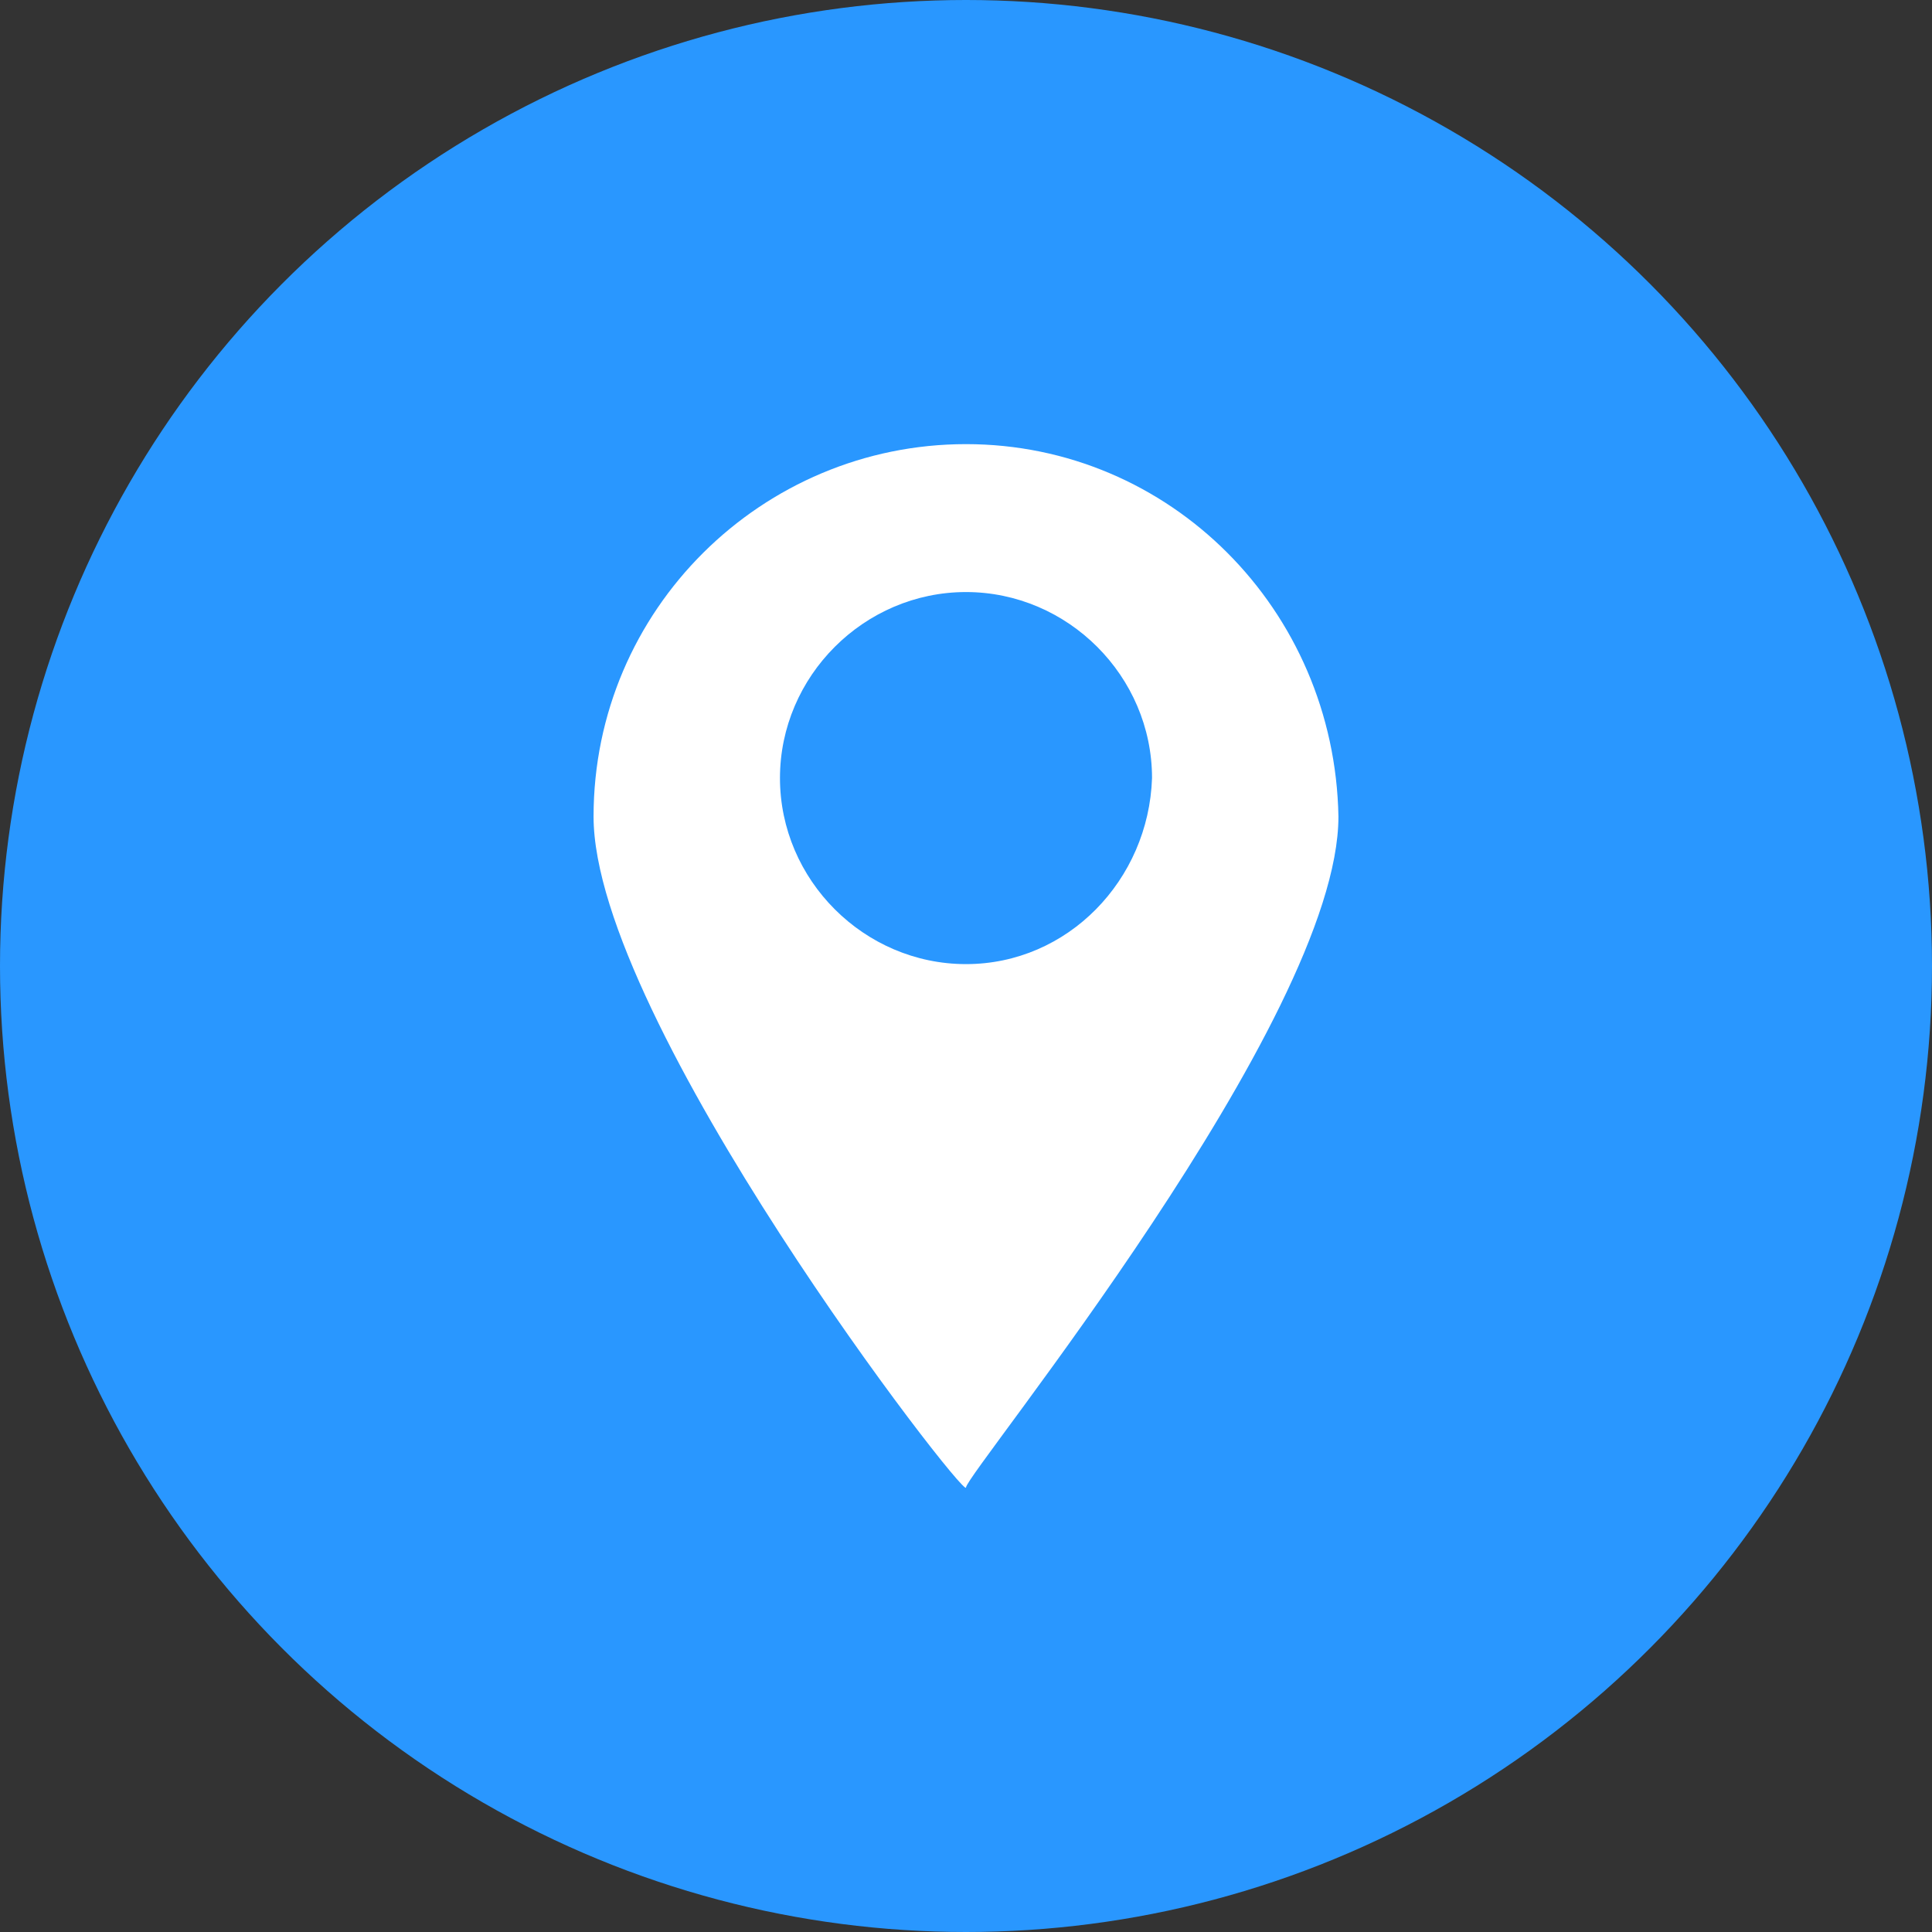
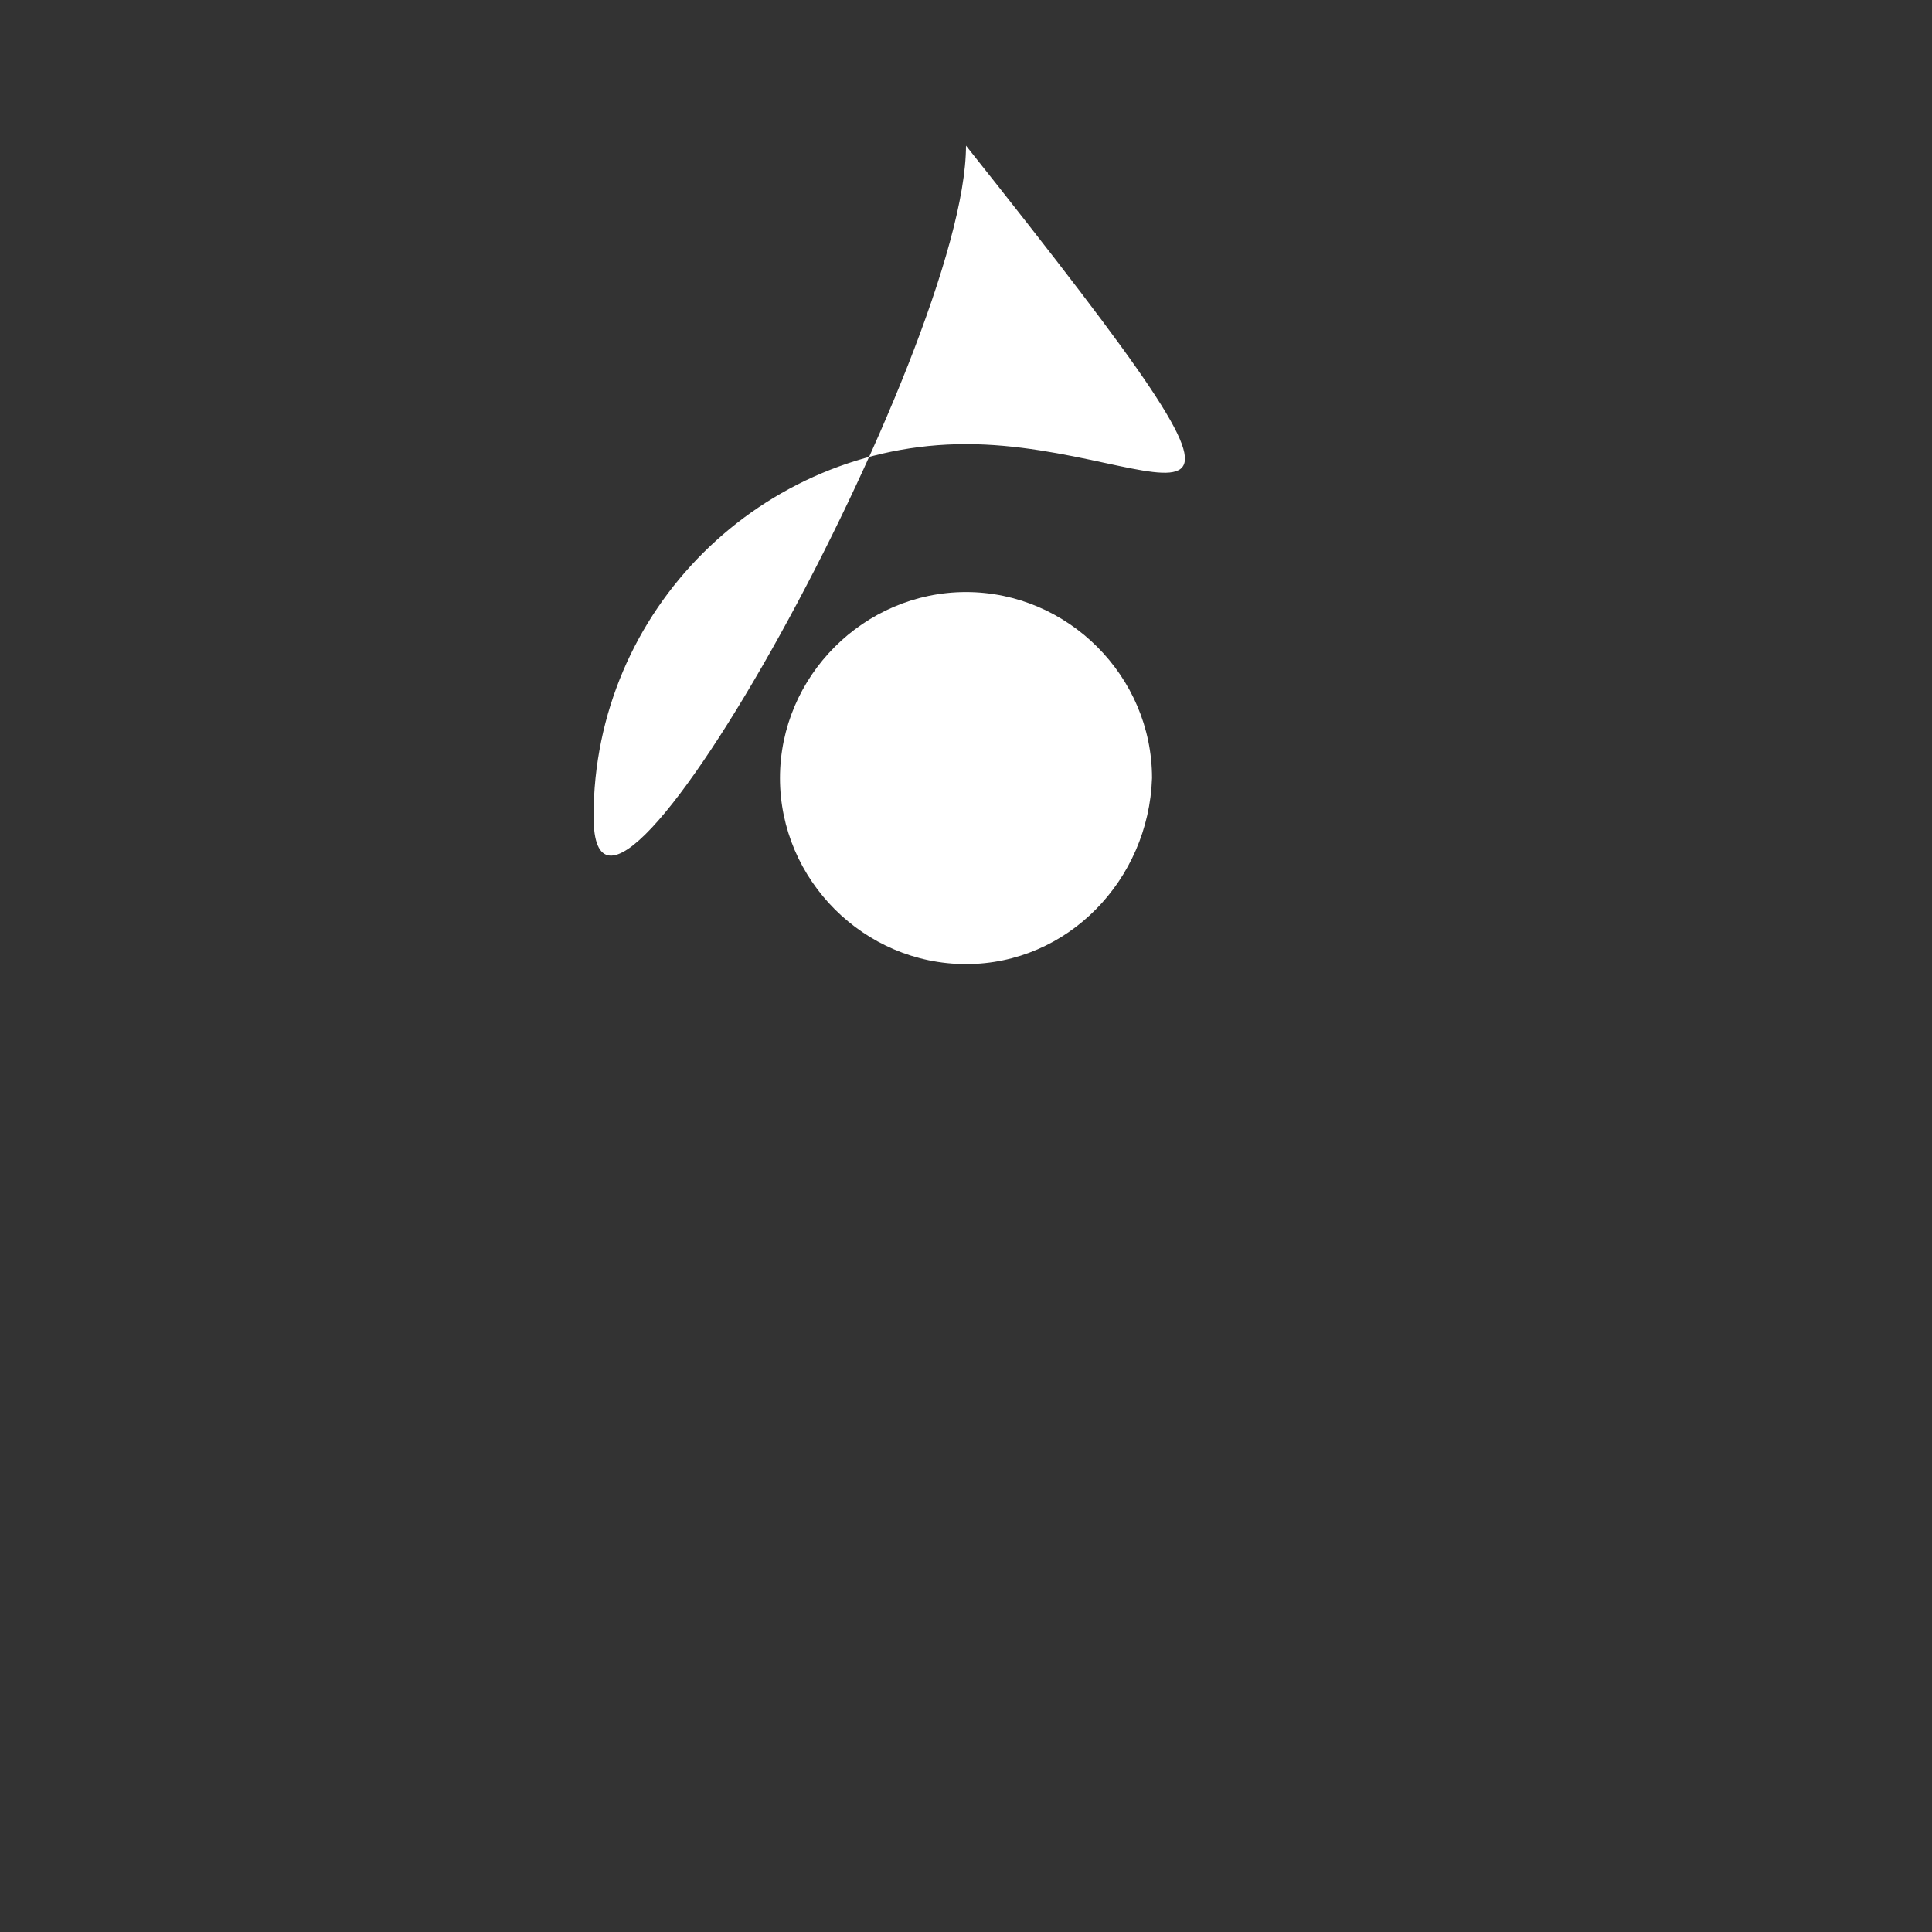
<svg xmlns="http://www.w3.org/2000/svg" version="1.1" id="Layer_1" x="0px" y="0px" viewBox="0 0 512 512" style="enable-background:new 0 0 512 512;" xml:space="preserve">
  <rect x="0" y="0" width="512" height="512" fill="#333333" stroke="none" />
  <style type="text/css">
	.st0{fill:#2997ff;}
	.st1{fill:#FFFFFF;}
</style>
-   <circle id="XMLID_3_" class="st0" cx="256" cy="256" r="256" />
-   <path id="XMLID_21_" class="st1" d="M256,117.7c-54,0-98.7,43.8-98.7,98.7c0,54,98.7,181.5,98.7,177.8s98.7-123.8,98.7-177.8  C353.7,161.5,310,117.7,256,117.7z M256,255.5c-27,0-49.3-22.3-49.3-49.3c0-27,22.3-49.3,49.3-49.3c27,0,49.3,22.3,49.3,49.3  C304.4,233.2,283,255.5,256,255.5z" />
+   <path id="XMLID_21_" class="st1" d="M256,117.7c-54,0-98.7,43.8-98.7,98.7s98.7-123.8,98.7-177.8  C353.7,161.5,310,117.7,256,117.7z M256,255.5c-27,0-49.3-22.3-49.3-49.3c0-27,22.3-49.3,49.3-49.3c27,0,49.3,22.3,49.3,49.3  C304.4,233.2,283,255.5,256,255.5z" />
</svg>